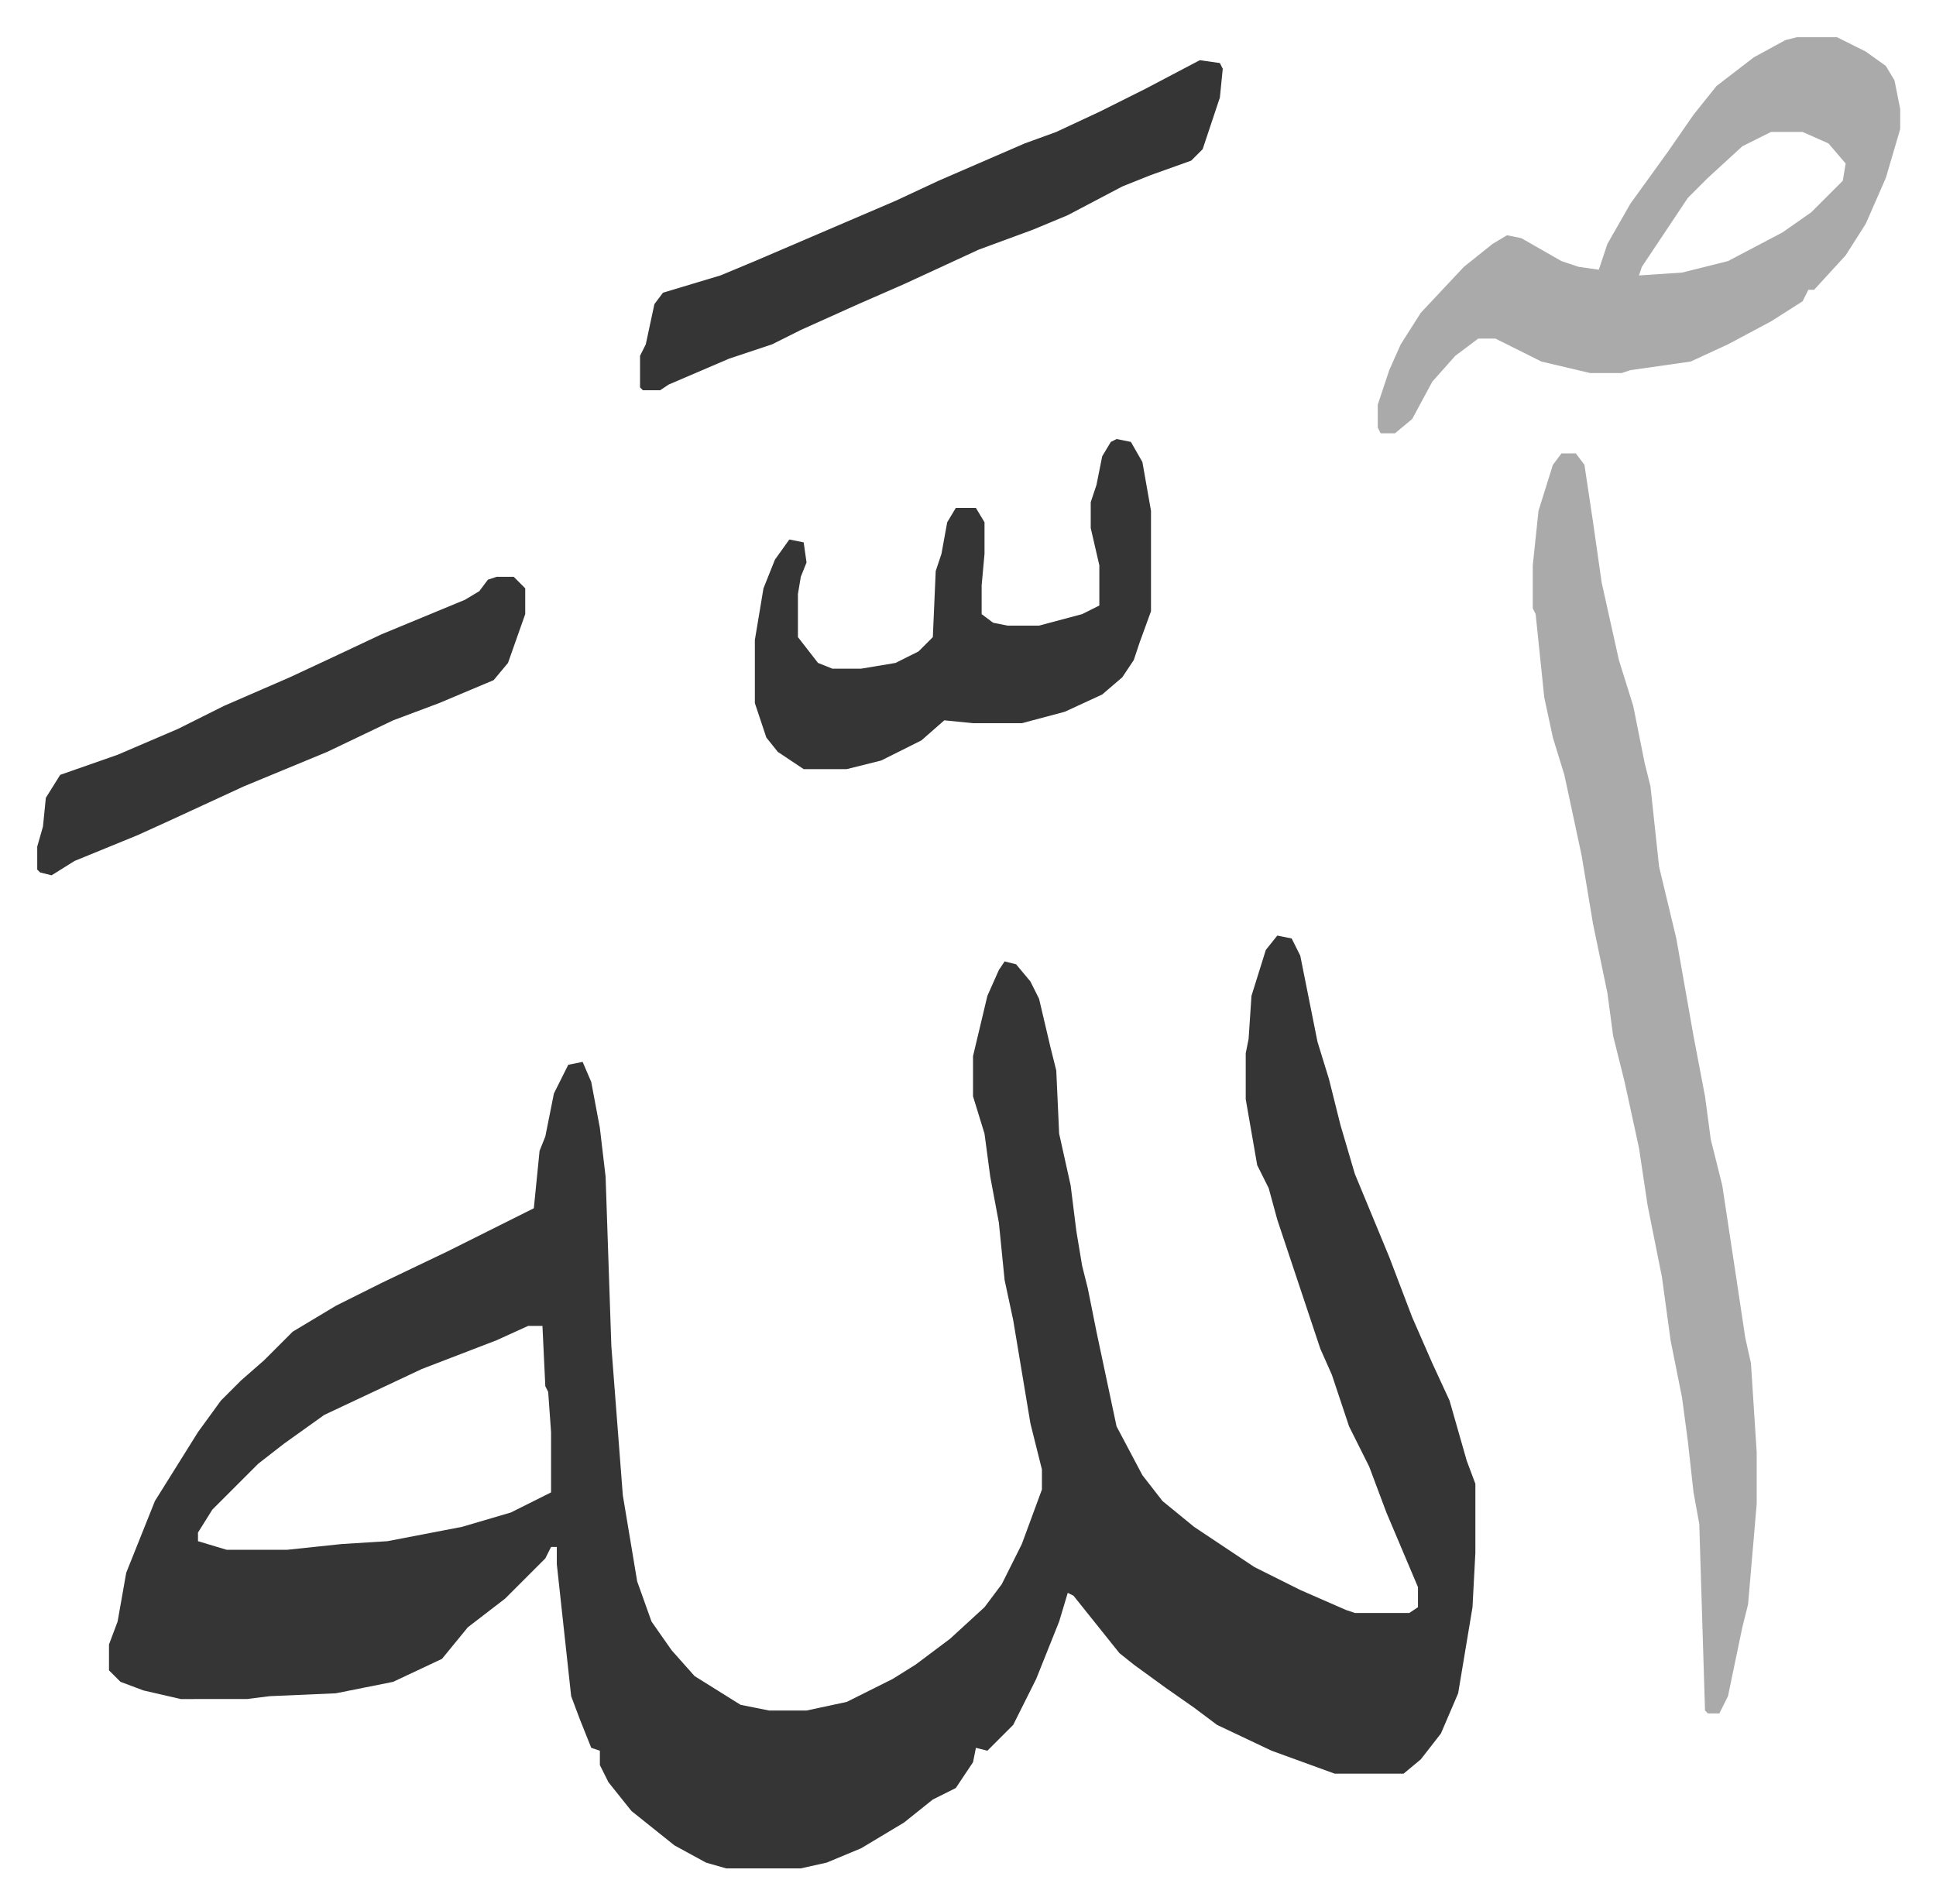
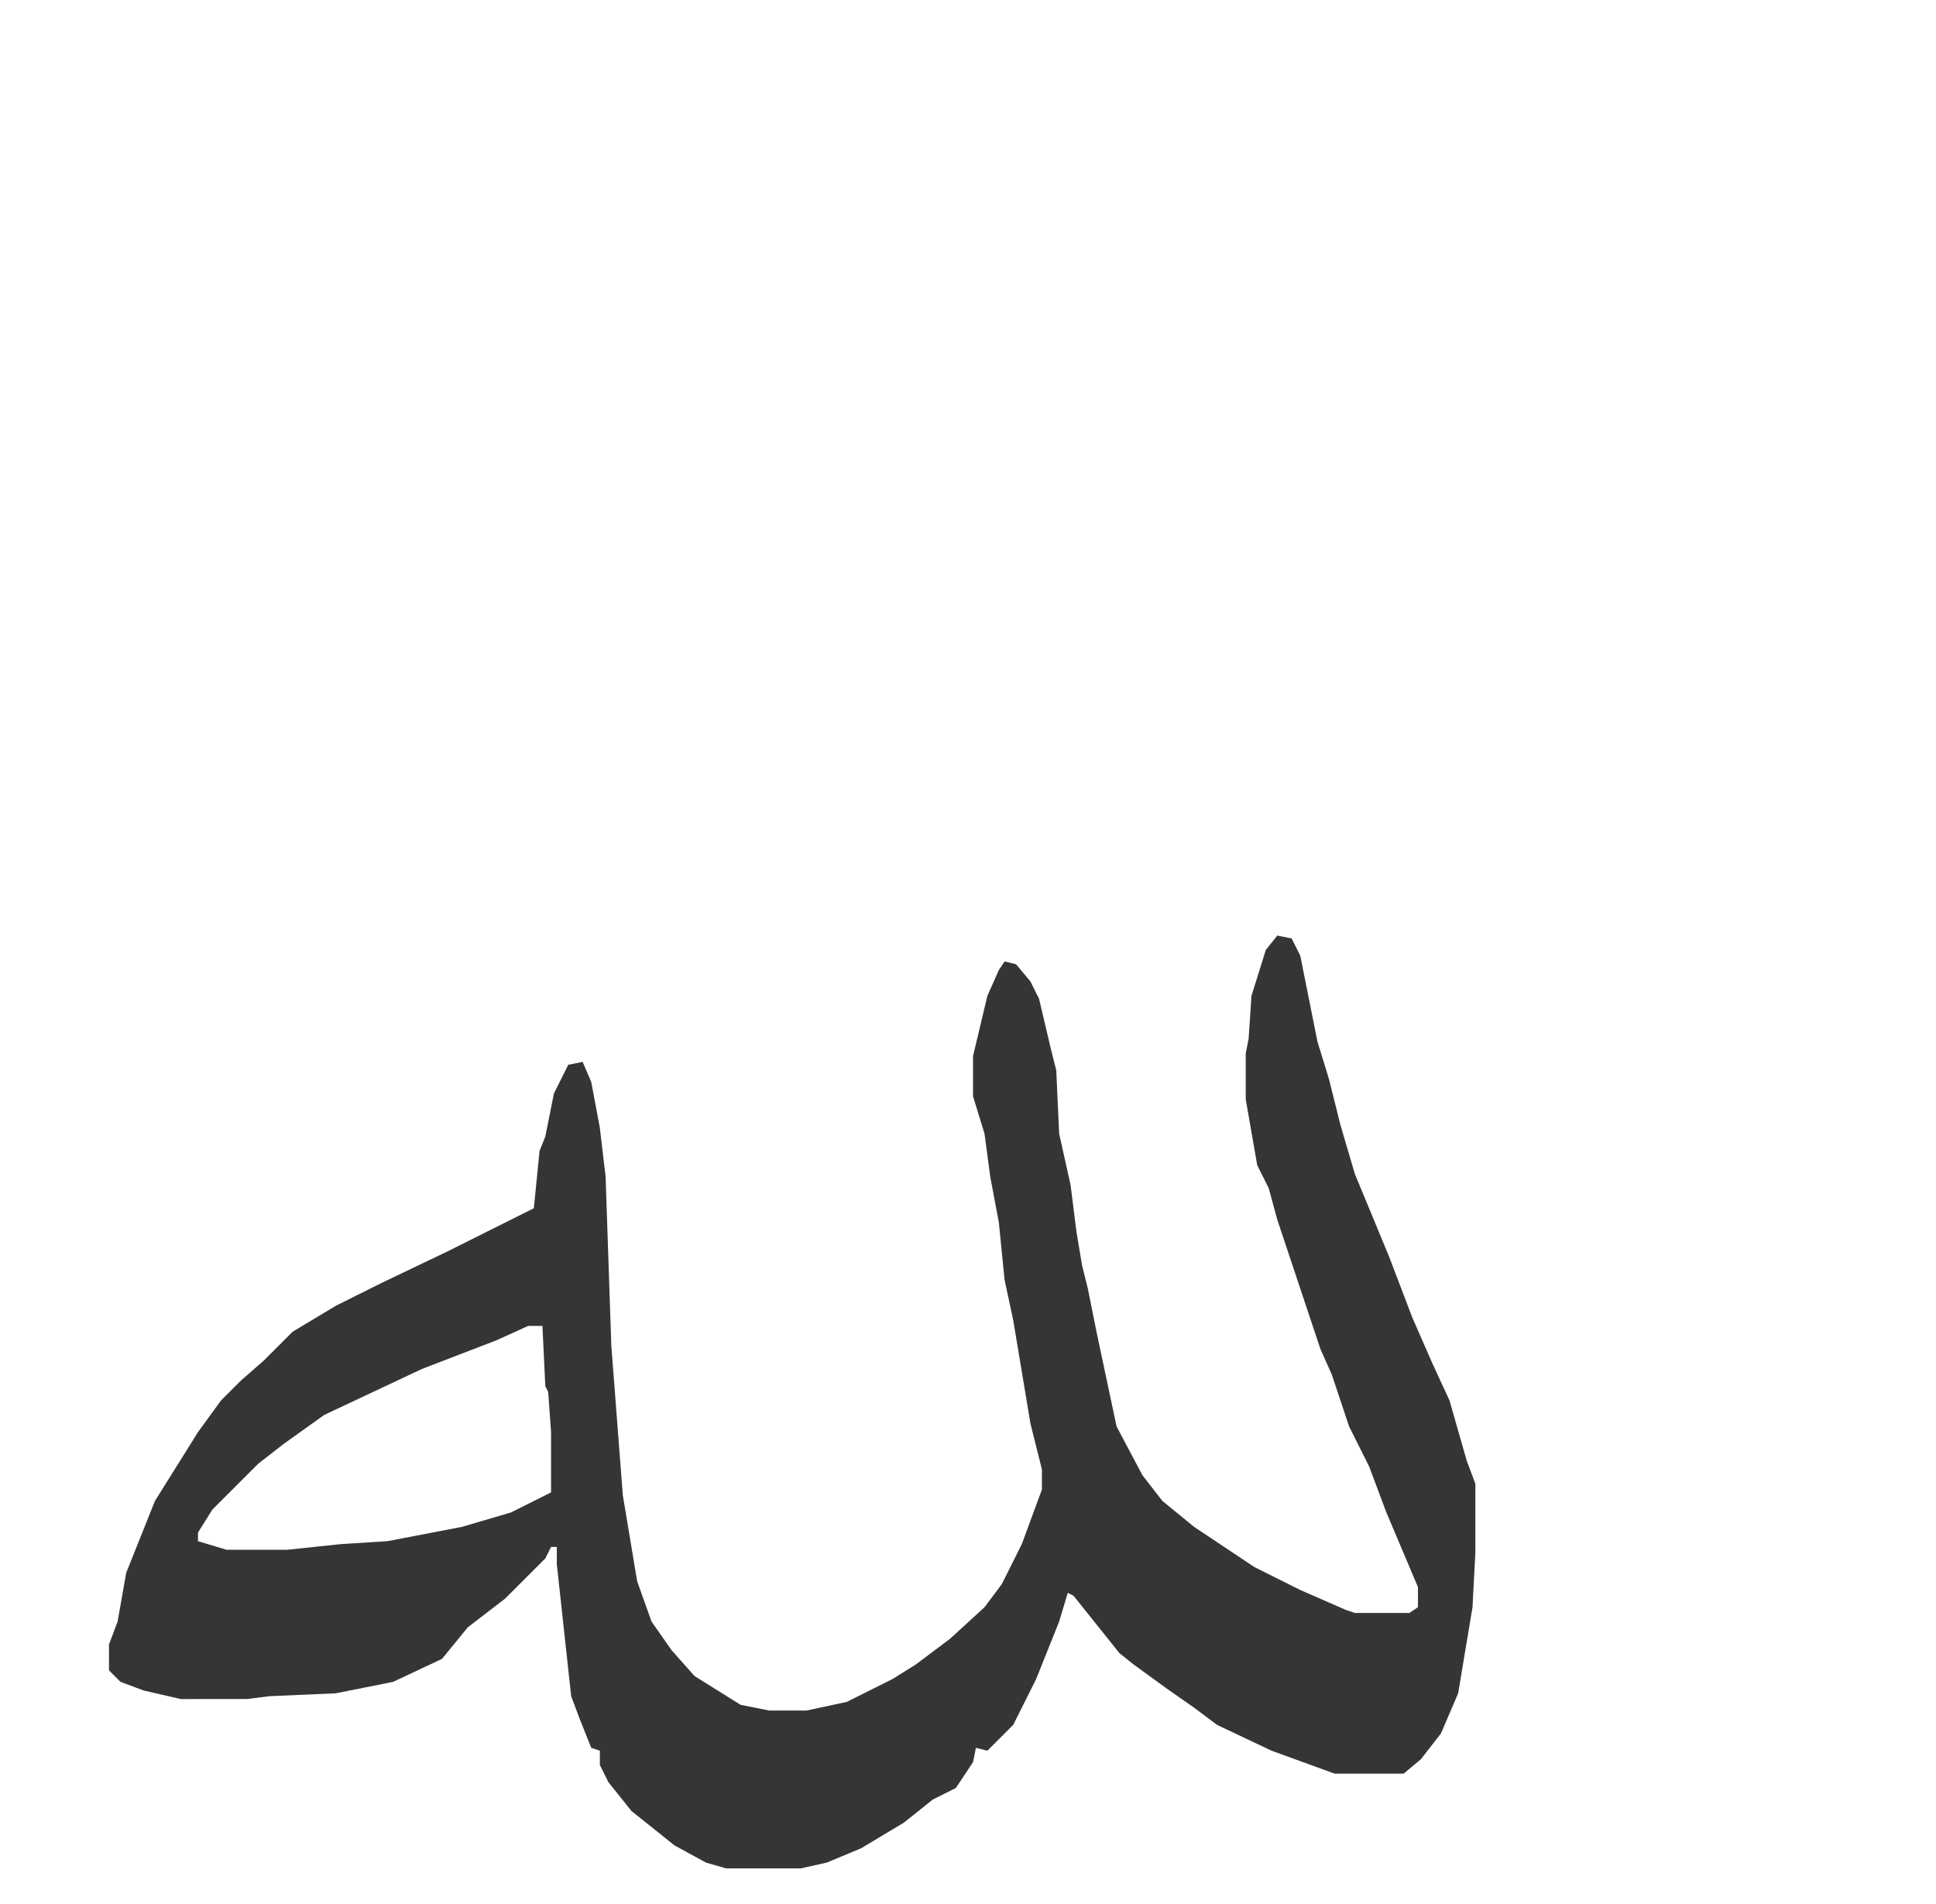
<svg xmlns="http://www.w3.org/2000/svg" role="img" viewBox="-12.97 364.03 674.44 663.44">
  <path fill="#353535" id="rule_normal" d="M432 690l5 1 3 6 6 30 4 13 4 16 5 17 12 29 8 21 7 16 6 13 6 21 3 8v24l-1 19-5 30-6 14-7 9-6 5h-24l-22-8-19-9-8-6-10-7-11-8-5-4-8-10-8-10-2-1-3 10-8 20-8 16-9 9-4-1-1 5-6 9-8 4-10 8-15 9-12 5-9 2h-26l-7-2-11-6-15-12-8-10-3-6v-5l-3-1-4-10-3-8-5-46v-6h-2l-2 4-14 14-13 10-9 11-17 8-20 4-23 1-8 1H50l-13-3-8-3-4-4v-9l3-8 3-17 10-25 15-24 8-11 7-7 8-7 10-10 15-9 16-8 23-11 30-15 2-20 2-5 3-15 5-10 5-1 3 7 3 16 2 17 2 59 4 52 5 30 5 14 7 10 8 9 16 10 10 2h13l14-3 16-8 8-5 12-9 12-11 6-8 7-14 7-19v-7l-4-16-6-36-3-14-2-20-3-16-2-15-4-13v-14l5-21 4-9 2-3 4 1 5 6 3 6 4 17 2 8 1 22 4 18 2 16 2 12 2 8 3 15 7 33 9 17 7 9 11 9 21 14 16 8 16 7 3 1h19l3-2v-7l-11-26-6-16-7-14-6-18-4-9-3-9-7-21-5-15-3-11-4-8-4-23v-16l1-5 1-15 5-16zM171 826l-11 5-26 10-34 16-14 10-9 7-16 16-5 8v3l10 3h21l19-2 16-1 26-5 17-5 14-7v-21l-1-14-1-2-1-21z" />
-   <path fill="#aaa" id="rule_hamzat_wasl" d="M531 522h5l3 4 3 20 3 21 6 27 5 16 4 20 2 8 3 28 6 25 6 34 4 21 2 15 4 16 5 33 3 20 2 9 2 31v18l-3 35-2 8-5 24-3 6h-4l-1-1-2-65-2-11-2-18-2-15-4-20-3-22-5-25-3-20-5-23-4-16-2-15-5-24-4-24-6-28-4-13-3-14-3-29-1-2v-15l2-19 5-16zm82-145h14l10 5 7 5 3 5 2 10v7l-5 17-7 16-7 11-11 12h-2l-2 4-11 7-15 8-13 6-21 3-3 1h-11l-17-4-16-8h-6l-8 6-8 9-7 13-6 5h-5l-1-2v-8l4-12 4-9 7-11 15-16 10-8 5-3 5 1 14 8 6 2 7 1 3-9 8-14 13-18 9-13 8-10 13-10 11-6zm-9 33l-10 5-12 11-7 7-16 24-1 3 15-1 16-4 19-10 10-7 11-11 1-6-6-7-9-4z" />
-   <path fill="#353535" id="rule_normal" d="M376 517l5 1 4 7 3 17v35l-4 11-2 6-4 6-7 6-13 6-15 4h-17l-10-1-8 7-14 7-12 3h-15l-9-6-4-5-4-12v-22l3-18 4-10 5-7 5 1 1 7-2 5-1 6v15l7 9 5 2h10l12-2 8-4 5-5 1-23 2-6 2-11 3-5h7l3 5v11l-1 11v10l4 3 5 1h11l15-4 6-3v-14l-3-13v-9l2-6 2-10 3-5zm29-132l7 1 1 2-1 10-6 18-4 4-14 5-10 4-19 10-12 5-19 7-26 12-16 7-20 9-10 5-15 5-21 9-3 2h-6l-1-1v-11l2-4 3-14 3-4 20-6 12-5 28-12 21-9 15-7 30-13 11-4 15-7 16-8zM160 565h6l4 4v9l-6 17-5 6-19 8-16 6-23 11-29 12-26 12-11 5-22 9-8 5-4-1-1-1v-8l2-7 1-10 5-8 20-7 21-9 16-8 23-10 15-7 17-8 29-12 5-3 3-4z" />
</svg>